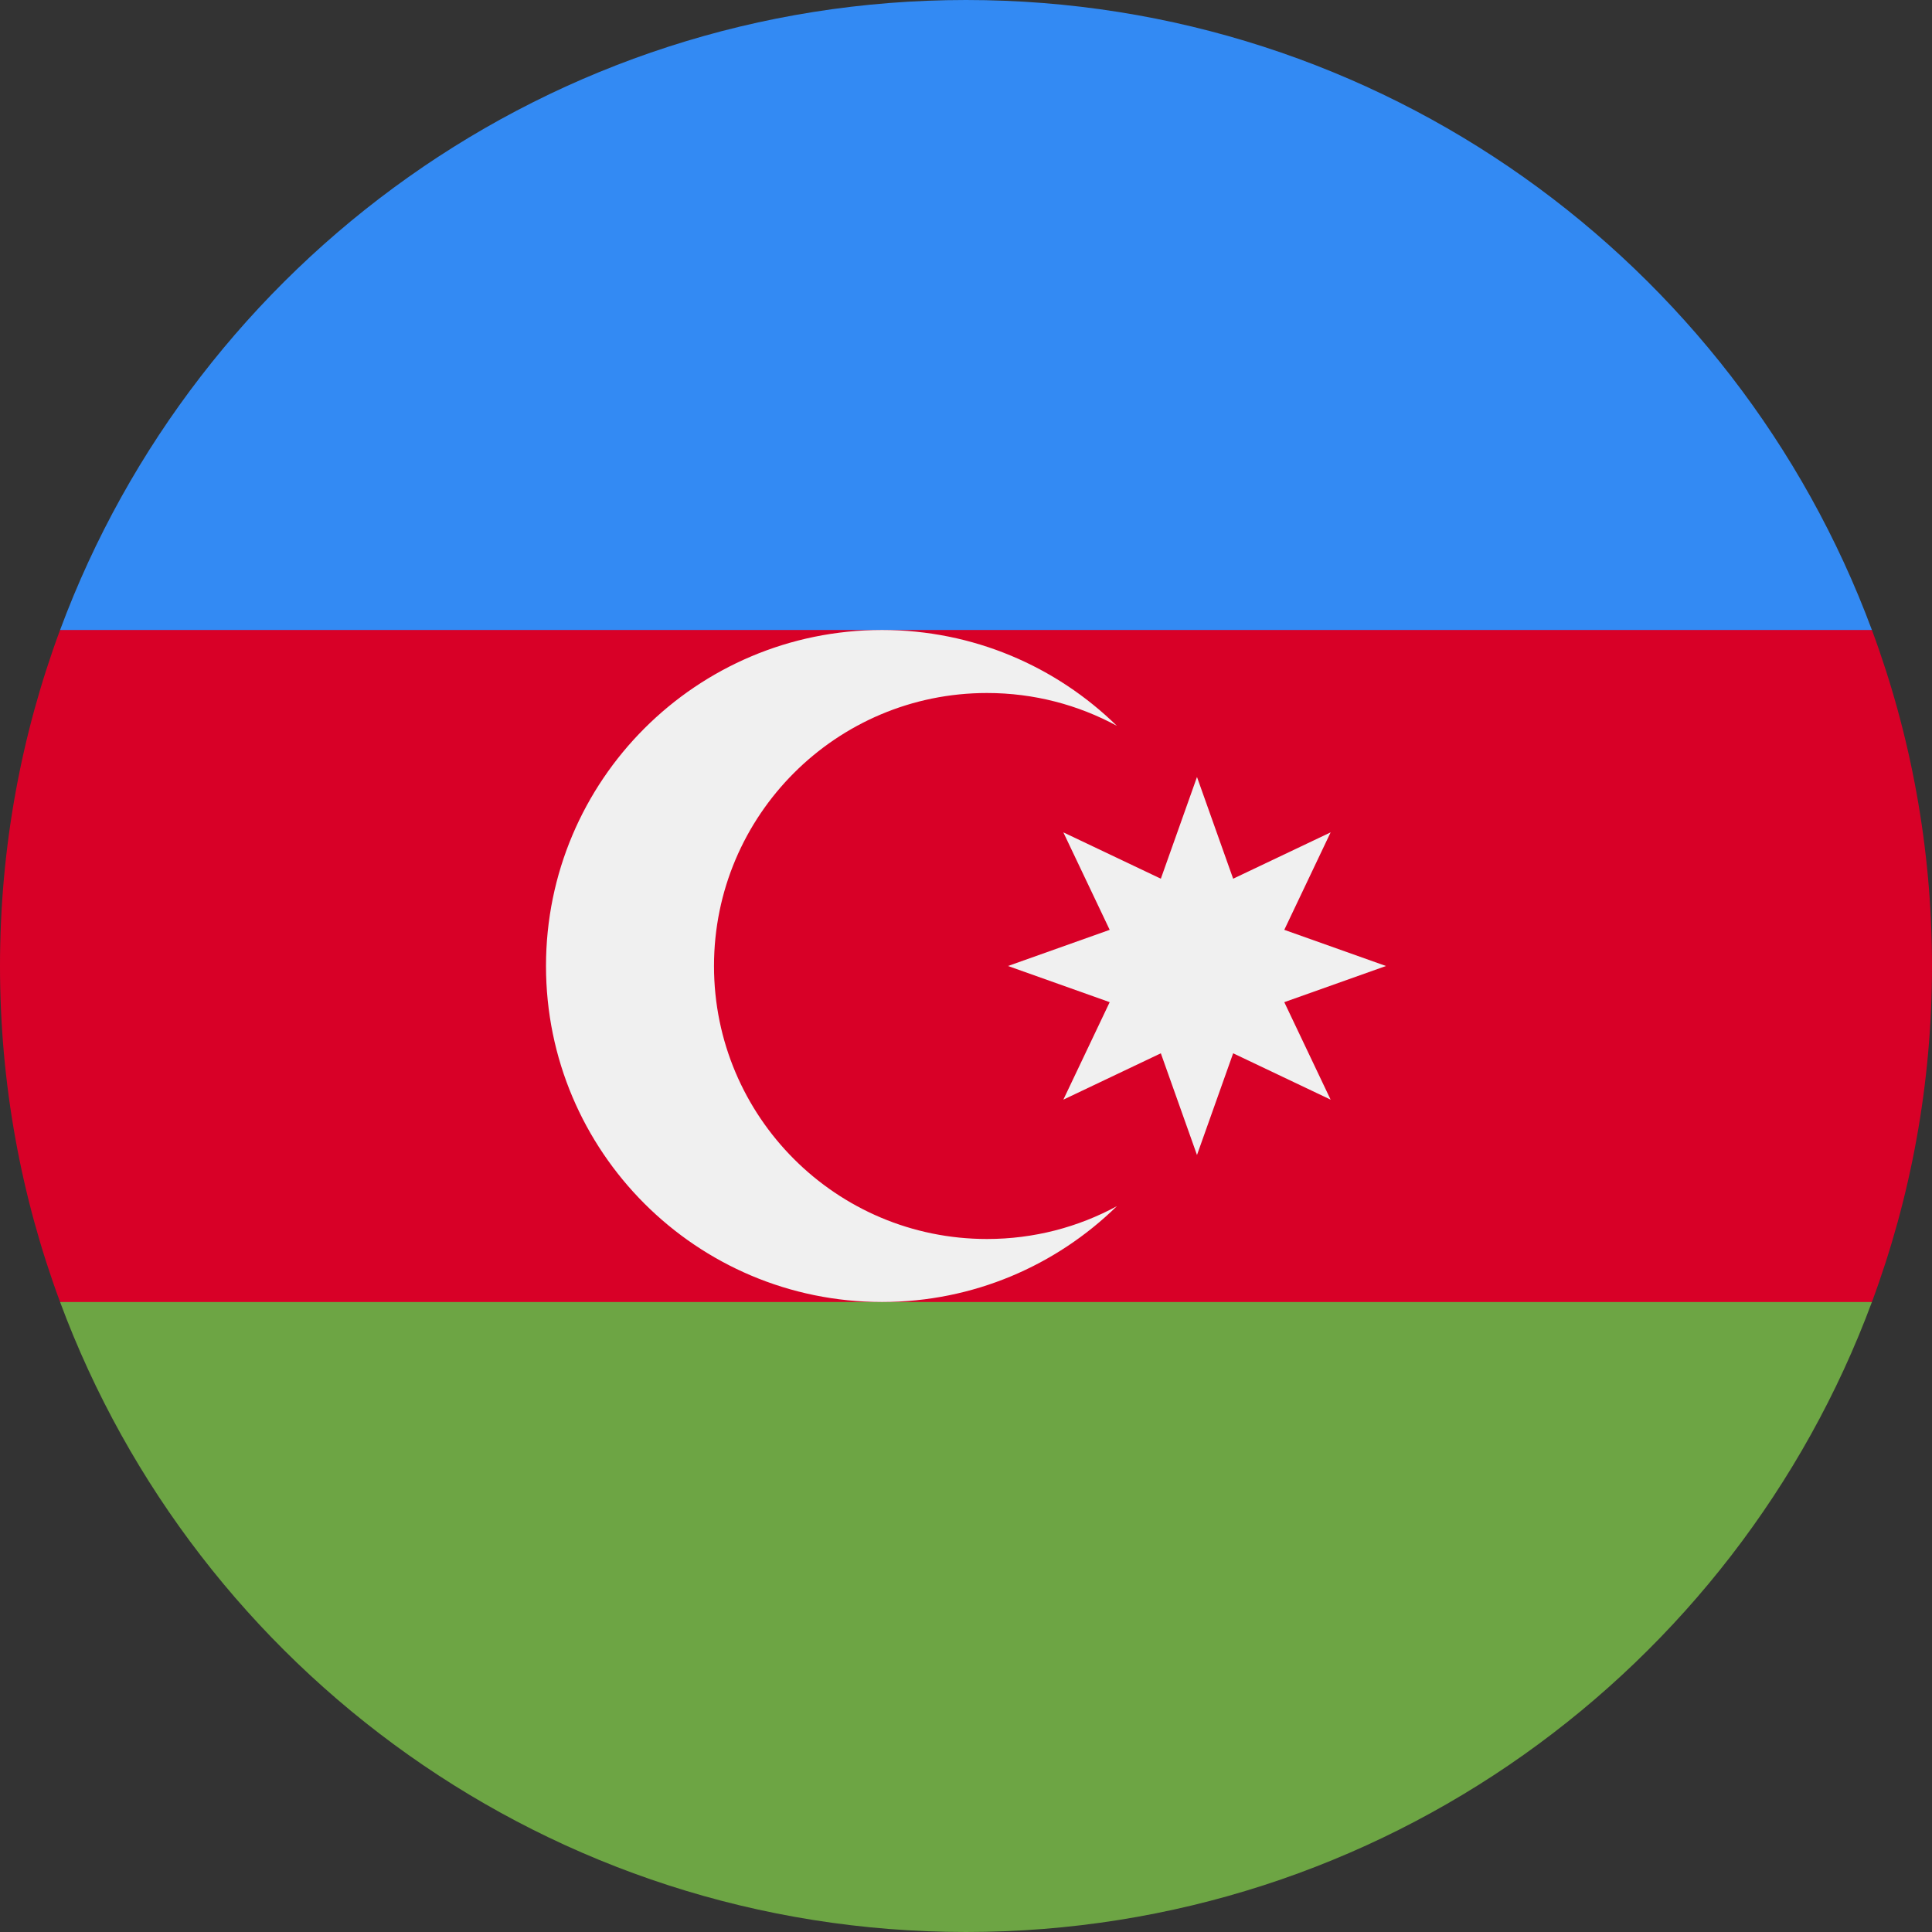
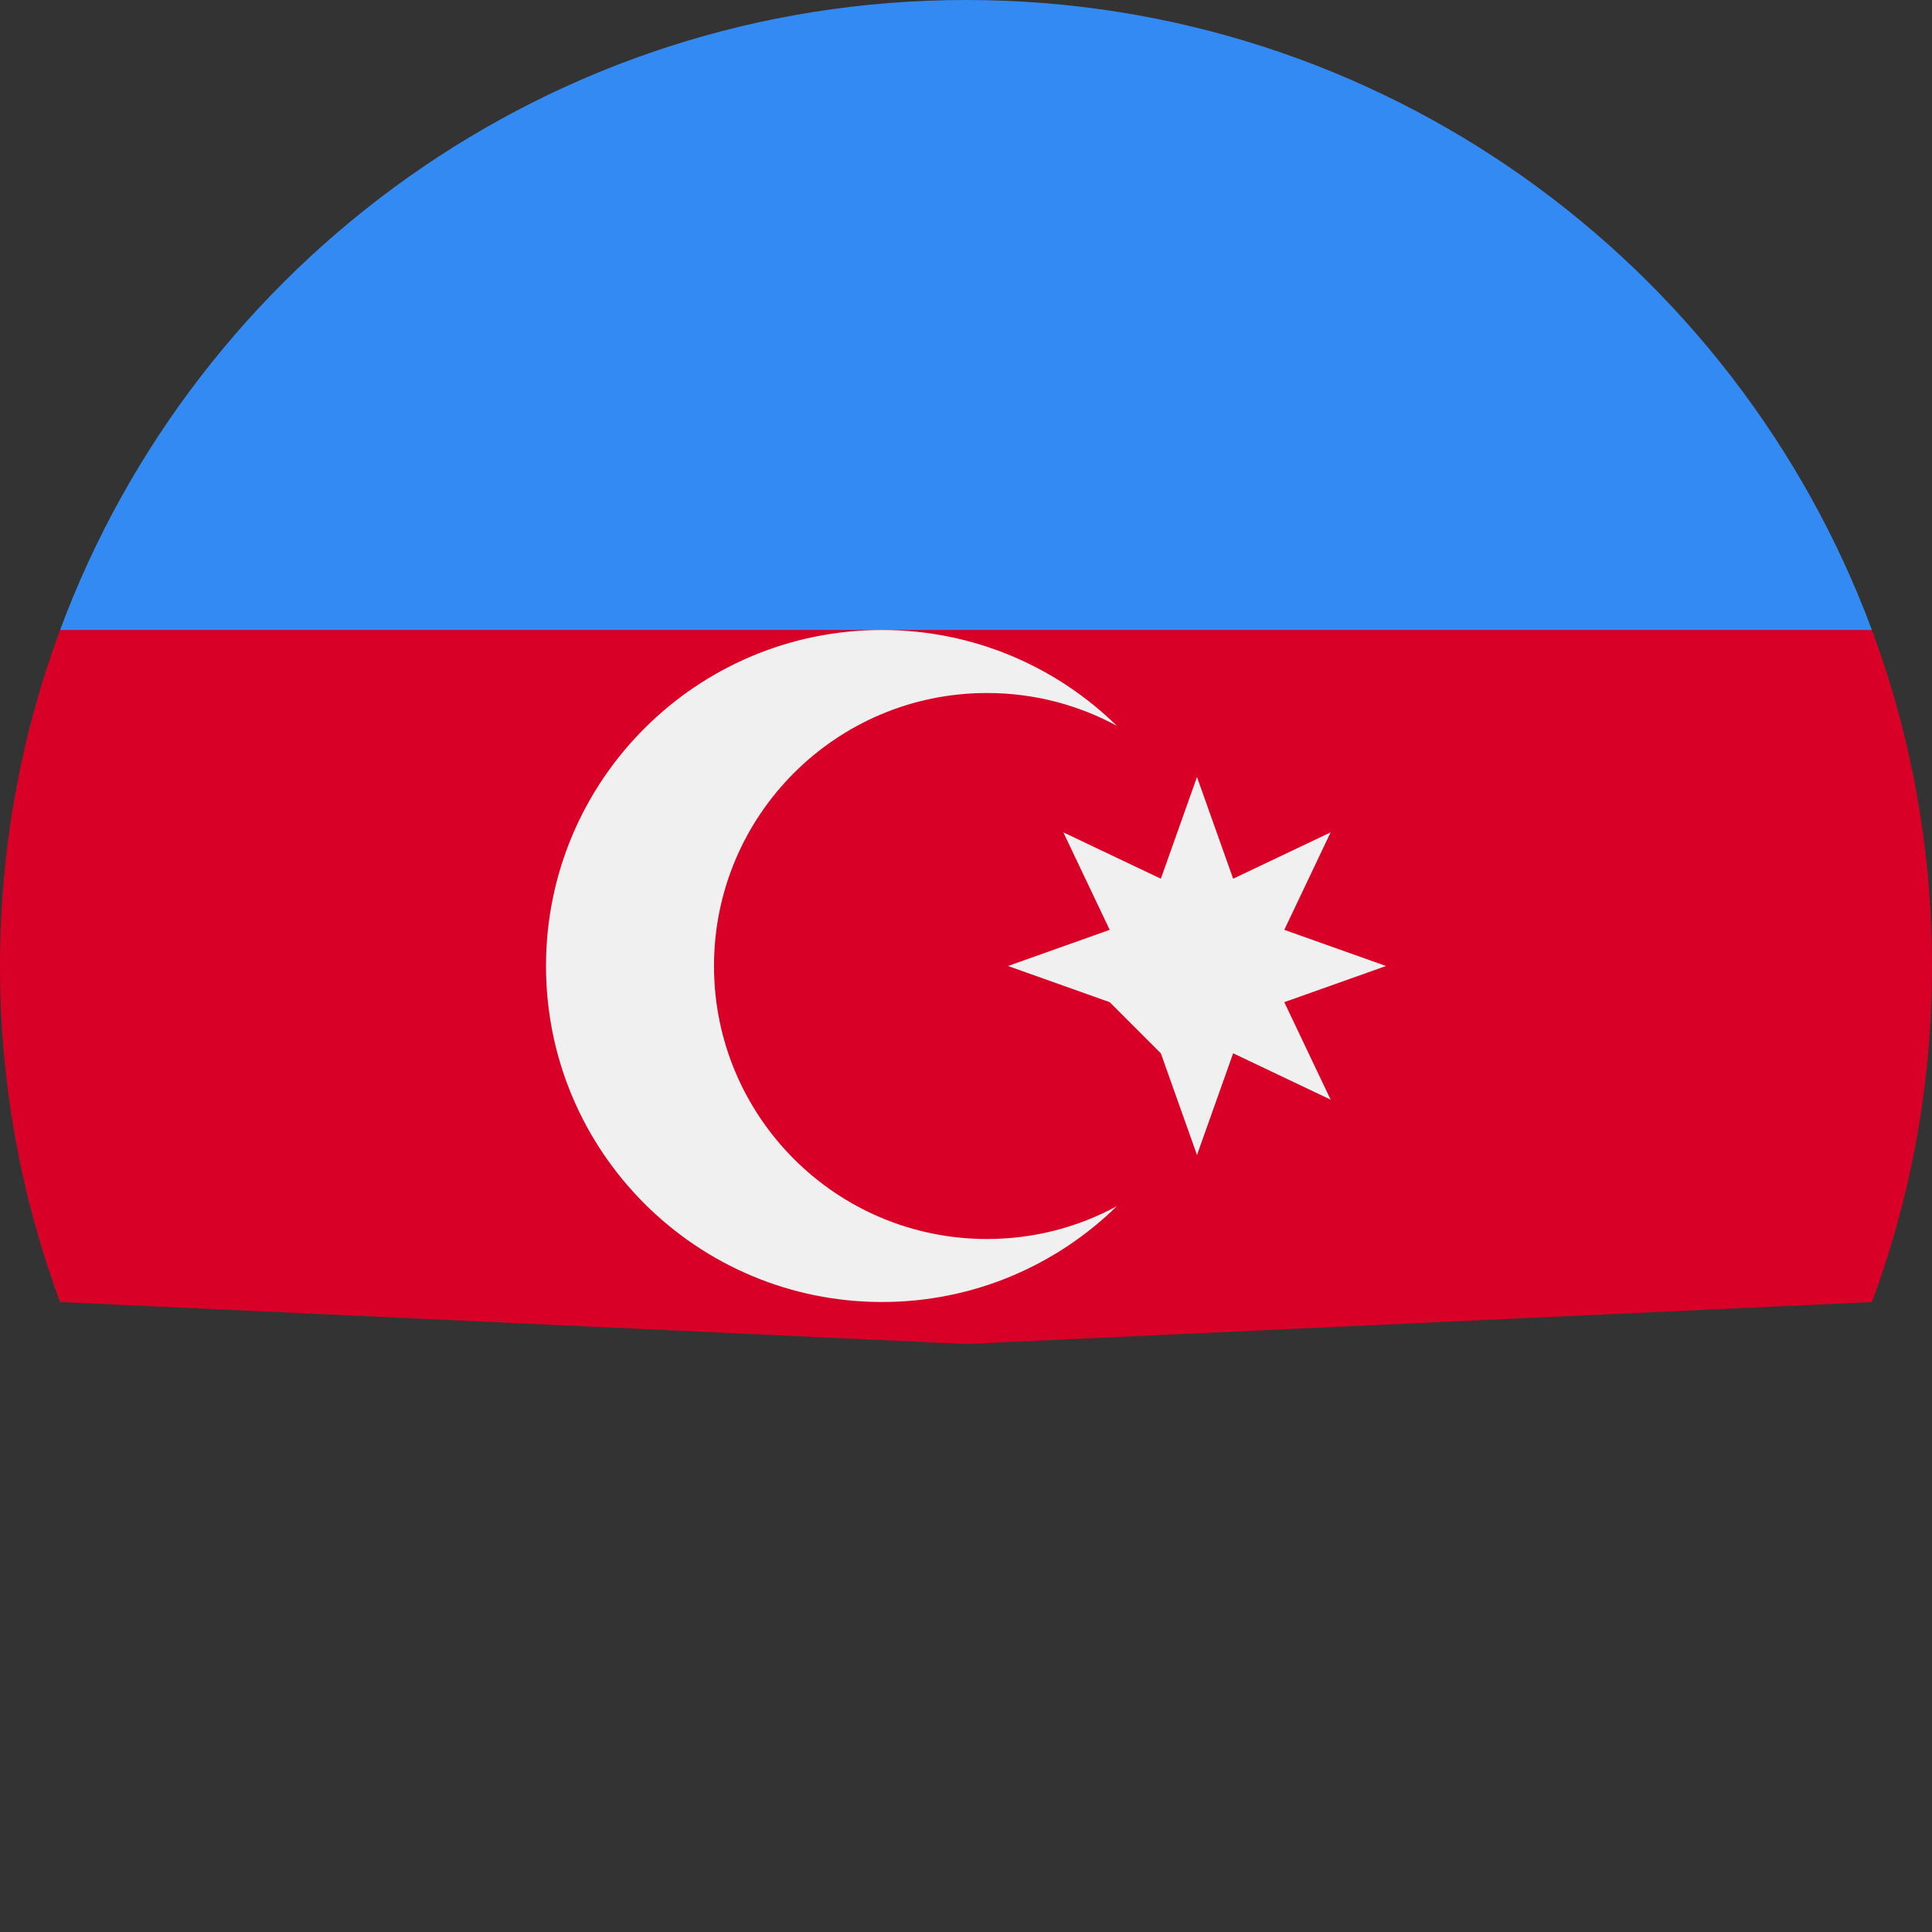
<svg xmlns="http://www.w3.org/2000/svg" width="145" height="145" viewBox="0 0 145 145" fill="none">
  <rect x="0" y="0" width="145" height="145" fill="#333333" stroke="none" />
  <path d="M145 72.5C145 63.632 143.405 55.136 140.491 47.283L72.5 44.13L4.509 47.282C1.595 55.136 0 63.632 0 72.5C0 81.368 1.595 89.863 4.509 97.717L72.5 100.87L140.491 97.718C143.405 89.863 145 81.368 145 72.5Z" fill="#D80027" />
-   <path d="M72.499 145C103.672 145 130.246 125.325 140.49 97.717H4.509C14.752 125.325 41.327 145 72.499 145Z" fill="#6DA544" />
  <path d="M4.509 47.283H140.49C130.246 19.675 103.672 0 72.499 0C41.327 0 14.752 19.675 4.509 47.283Z" fill="#338AF3" />
  <path d="M74.076 92.989C62.761 92.989 53.587 83.816 53.587 72.5C53.587 61.184 62.761 52.011 74.076 52.011C77.604 52.011 80.924 52.903 83.823 54.474C79.275 50.027 73.058 47.282 66.196 47.282C52.268 47.282 40.978 58.573 40.978 72.5C40.978 86.427 52.269 97.717 66.196 97.717C73.058 97.717 79.276 94.972 83.823 90.526C80.924 92.097 77.604 92.989 74.076 92.989Z" fill="#F0F0F0" />
-   <path d="M89.836 58.315L92.55 65.948L99.866 62.47L96.388 69.786L104.021 72.5L96.388 75.214L99.866 82.531L92.55 79.052L89.836 86.685L87.123 79.052L79.806 82.531L83.284 75.214L75.651 72.5L83.284 69.786L79.806 62.47L87.123 65.948L89.836 58.315Z" fill="#F0F0F0" />
+   <path d="M89.836 58.315L92.55 65.948L99.866 62.47L96.388 69.786L104.021 72.5L96.388 75.214L99.866 82.531L92.55 79.052L89.836 86.685L87.123 79.052L83.284 75.214L75.651 72.5L83.284 69.786L79.806 62.47L87.123 65.948L89.836 58.315Z" fill="#F0F0F0" />
</svg>